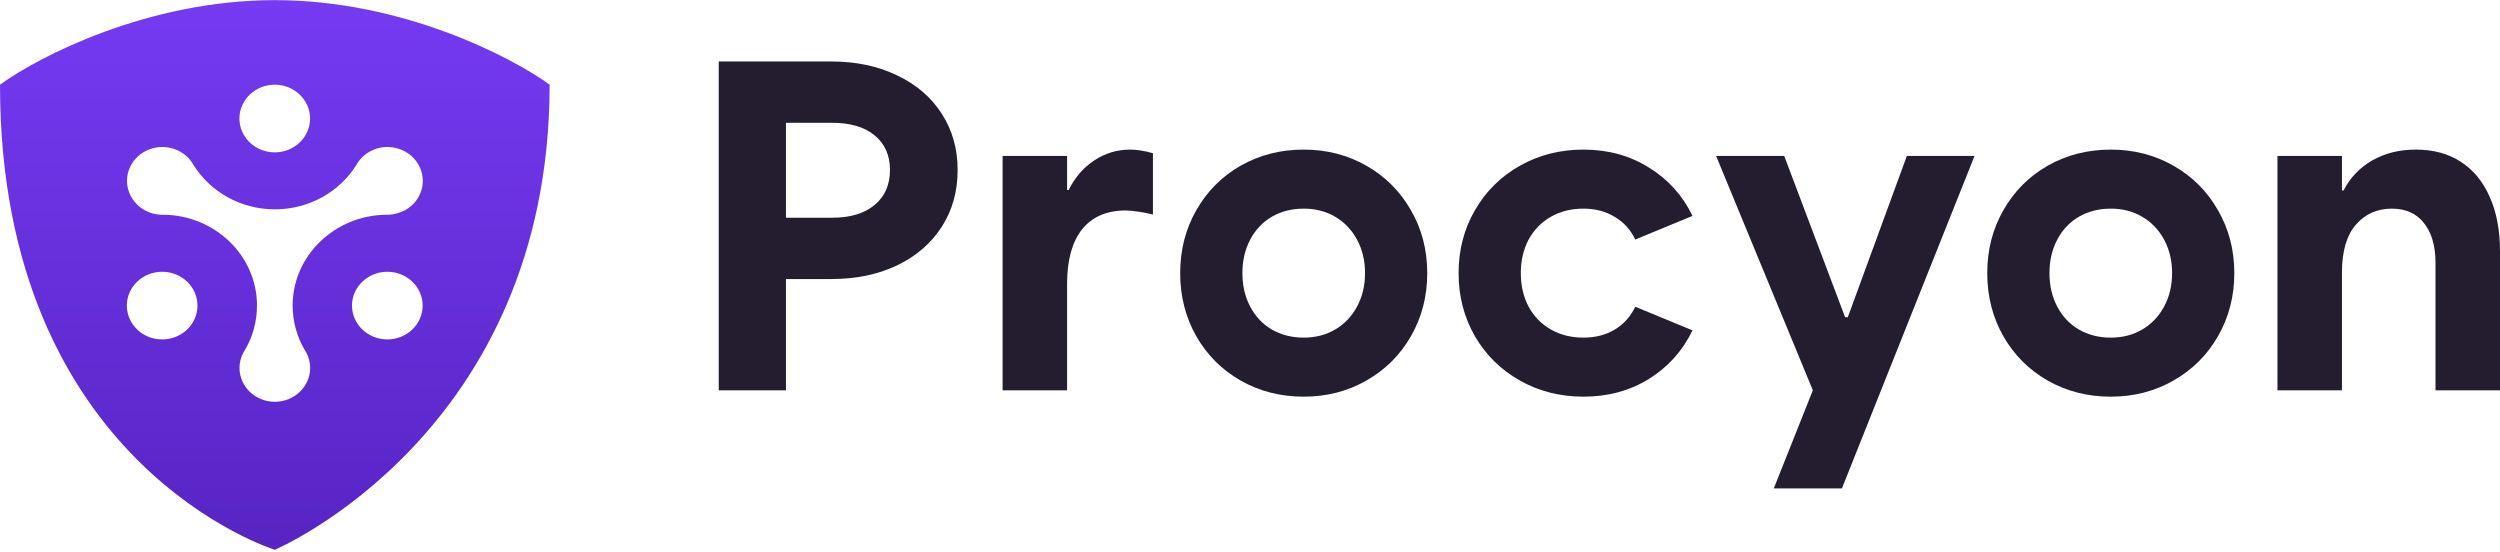
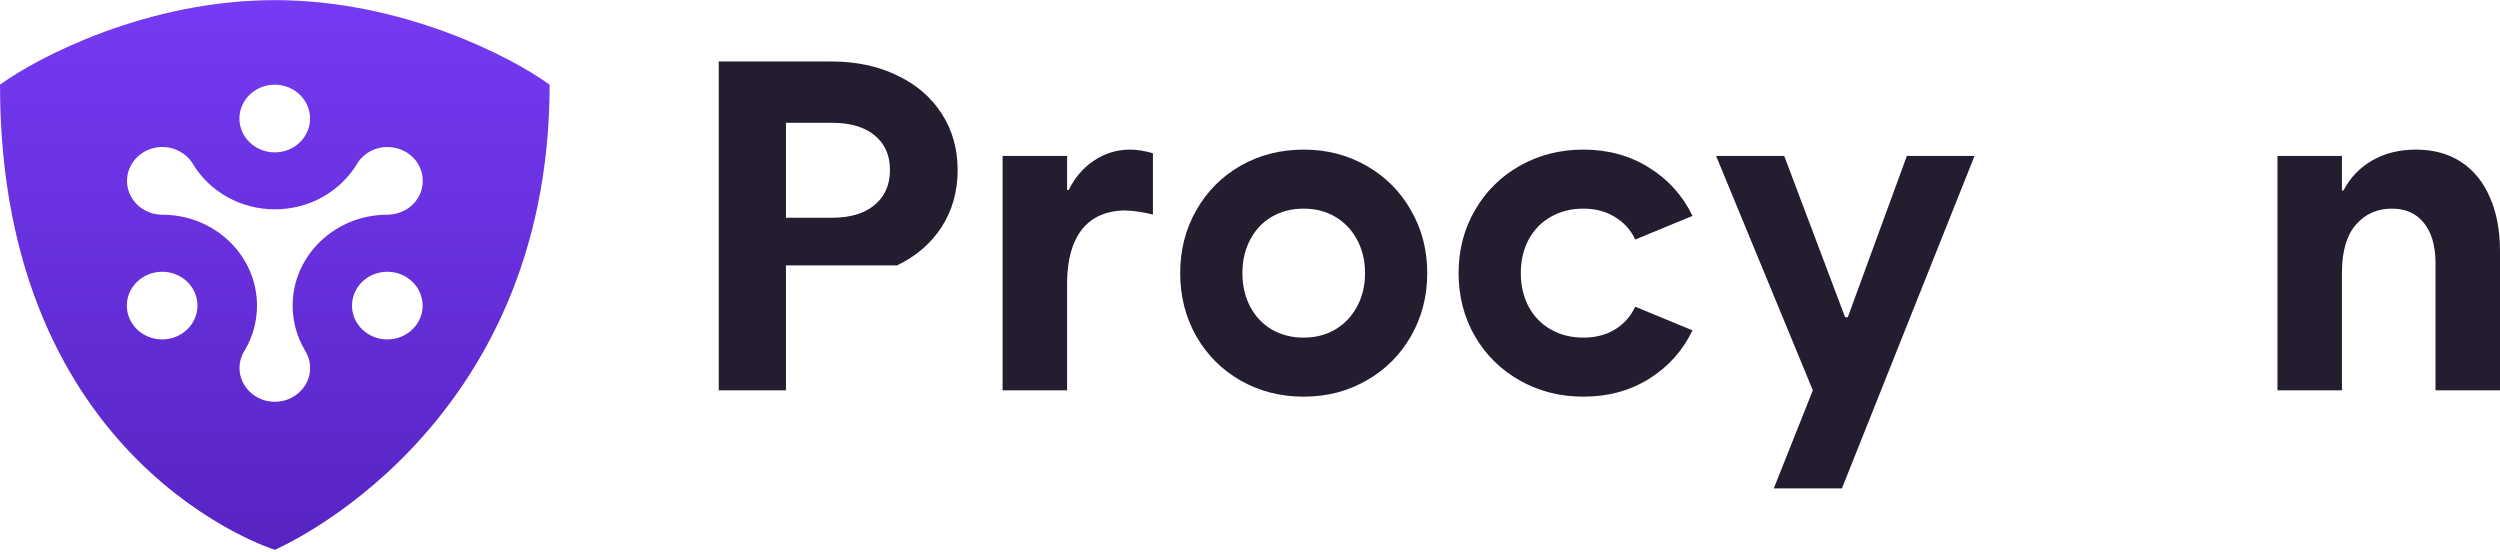
<svg xmlns="http://www.w3.org/2000/svg" width="580" height="128" viewBox="0 0 580 128" fill="none">
  <path fill-rule="evenodd" clip-rule="evenodd" d="M0 19.649C8.991 13.109 34.331 0.031 63.757 0.031C93.183 0.031 118.522 13.109 127.514 19.649C127.514 100.571 63.757 127.545 63.757 127.545C63.757 127.545 0 107.927 0 19.649ZM63.74 35.349C68.267 35.349 71.935 31.826 71.935 27.499C71.935 23.171 68.267 19.648 63.74 19.648C59.212 19.648 55.545 23.171 55.545 27.499C55.545 31.826 59.212 35.349 63.74 35.349ZM90.139 49.815C91.43 49.761 92.74 49.422 93.956 48.76H93.994C97.904 46.596 99.251 41.786 96.987 38.031C94.724 34.276 89.709 32.988 85.799 35.152C84.601 35.814 83.647 36.726 82.955 37.781C82.94 37.806 82.925 37.832 82.91 37.858C82.892 37.89 82.875 37.922 82.856 37.955L82.856 37.955L82.856 37.955L82.856 37.955L82.856 37.955L82.856 37.956C82.793 38.067 82.728 38.183 82.656 38.299C78.801 44.451 71.804 48.563 63.777 48.563C55.75 48.563 48.734 44.433 44.899 38.281C44.863 38.219 44.824 38.158 44.785 38.095L44.785 38.095L44.785 38.095L44.784 38.095L44.784 38.094L44.784 38.094C44.721 37.994 44.657 37.891 44.599 37.781C43.907 36.726 42.953 35.814 41.755 35.152C37.845 32.988 32.831 34.276 30.567 38.031C28.303 41.786 29.65 46.596 33.56 48.76C34.758 49.44 36.067 49.779 37.377 49.815H37.602H37.639H37.864H37.901C49.913 49.94 59.623 59.328 59.623 70.898C59.623 74.635 58.613 78.14 56.836 81.18C56.723 81.376 56.611 81.555 56.499 81.734L56.499 81.734C55.9 82.825 55.563 84.059 55.563 85.364C55.563 89.692 59.23 93.214 63.758 93.214C68.286 93.214 71.953 89.692 71.953 85.364C71.953 84.059 71.617 82.825 71.018 81.734C70.962 81.645 70.906 81.551 70.85 81.457C70.793 81.363 70.737 81.269 70.681 81.18C68.904 78.14 67.893 74.635 67.893 70.898C67.893 59.346 77.604 49.958 89.616 49.815H89.878H90.139ZM37.62 78.748C42.148 78.748 45.815 75.225 45.815 70.898C45.815 66.57 42.148 63.048 37.62 63.048C33.093 63.048 29.425 66.57 29.425 70.898C29.425 75.225 33.093 78.748 37.62 78.748ZM89.859 78.748C94.387 78.748 98.054 75.225 98.054 70.898C98.054 66.57 94.387 63.048 89.859 63.048C85.331 63.048 81.664 66.57 81.664 70.898C81.664 75.225 85.331 78.748 89.859 78.748Z" fill="url(#paint0_linear_617_16)" />
  <path d="M528.37 36.182H543.332V44.19H543.701C545.211 41.239 547.424 38.921 550.339 37.235C553.254 35.55 556.644 34.707 560.507 34.707C564.546 34.707 568.023 35.655 570.938 37.551C573.854 39.448 576.084 42.17 577.629 45.718C579.21 49.265 580 53.462 580 58.309V90.551H565.038V60.838C565.003 56.904 564.09 53.848 562.298 51.671C560.542 49.493 558.084 48.404 554.923 48.404C551.516 48.404 548.741 49.634 546.599 52.092C544.456 54.516 543.367 58.168 543.332 63.05V90.551H528.37V36.182Z" fill="#241D30" />
-   <path d="M489.7 92.026C484.326 92.026 479.444 90.78 475.054 88.286C470.699 85.792 467.274 82.368 464.781 78.013C462.287 73.622 461.04 68.74 461.04 63.367C461.04 57.993 462.287 53.128 464.781 48.773C467.274 44.383 470.699 40.941 475.054 38.447C479.444 35.953 484.326 34.707 489.7 34.707C495.039 34.707 499.886 35.953 504.241 38.447C508.631 40.941 512.073 44.383 514.567 48.773C517.096 53.128 518.36 57.993 518.36 63.367C518.36 68.74 517.096 73.622 514.567 78.013C512.073 82.368 508.631 85.792 504.241 88.286C499.886 90.78 495.039 92.026 489.7 92.026ZM489.7 78.329C492.44 78.329 494.881 77.697 497.023 76.432C499.166 75.168 500.852 73.394 502.081 71.111C503.31 68.828 503.925 66.247 503.925 63.367C503.925 60.486 503.31 57.905 502.081 55.622C500.852 53.339 499.166 51.565 497.023 50.301C494.881 49.036 492.44 48.404 489.7 48.404C486.925 48.404 484.449 49.036 482.272 50.301C480.129 51.565 478.461 53.339 477.267 55.622C476.073 57.905 475.476 60.486 475.476 63.367C475.476 66.247 476.073 68.828 477.267 71.111C478.461 73.394 480.129 75.168 482.272 76.432C484.449 77.697 486.925 78.329 489.7 78.329Z" fill="#241D30" />
  <path d="M398.136 36.182H413.941L428.06 73.587H428.692L442.39 36.182H458.09L427.323 113.311H411.517L420.579 90.551L398.136 36.182Z" fill="#241D30" />
  <path d="M367.368 92.026C361.96 92.026 357.042 90.78 352.617 88.286C348.192 85.792 344.714 82.368 342.186 78.013C339.657 73.622 338.392 68.74 338.392 63.367C338.392 57.993 339.657 53.128 342.186 48.773C344.714 44.383 348.192 40.941 352.617 38.447C357.042 35.953 361.96 34.707 367.368 34.707C373.058 34.707 378.116 36.094 382.541 38.869C387.002 41.608 390.374 45.349 392.657 50.09L379.38 55.569C378.292 53.286 376.693 51.53 374.586 50.301C372.514 49.036 370.108 48.404 367.368 48.404C364.524 48.404 361.995 49.036 359.782 50.301C357.569 51.565 355.848 53.339 354.619 55.622C353.425 57.905 352.828 60.486 352.828 63.367C352.828 66.247 353.425 68.828 354.619 71.111C355.848 73.394 357.569 75.168 359.782 76.432C361.995 77.697 364.524 78.329 367.368 78.329C370.108 78.329 372.514 77.714 374.586 76.485C376.693 75.22 378.292 73.447 379.38 71.164L392.657 76.643C390.374 81.384 387.002 85.142 382.541 87.917C378.116 90.657 373.058 92.026 367.368 92.026Z" fill="#241D30" />
  <path d="M302.462 92.026C297.088 92.026 292.206 90.78 287.816 88.286C283.461 85.792 280.036 82.368 277.543 78.013C275.049 73.622 273.802 68.74 273.802 63.367C273.802 57.993 275.049 53.128 277.543 48.773C280.036 44.383 283.461 40.941 287.816 38.447C292.206 35.953 297.088 34.707 302.462 34.707C307.801 34.707 312.648 35.953 317.003 38.447C321.393 40.941 324.835 44.383 327.329 48.773C329.858 53.128 331.122 57.993 331.122 63.367C331.122 68.74 329.858 73.622 327.329 78.013C324.835 82.368 321.393 85.792 317.003 88.286C312.648 90.78 307.801 92.026 302.462 92.026ZM302.462 78.329C305.202 78.329 307.643 77.697 309.785 76.432C311.928 75.168 313.613 73.394 314.843 71.111C316.072 68.828 316.687 66.247 316.687 63.367C316.687 60.486 316.072 57.905 314.843 55.622C313.613 53.339 311.928 51.565 309.785 50.301C307.643 49.036 305.202 48.404 302.462 48.404C299.687 48.404 297.211 49.036 295.034 50.301C292.891 51.565 291.223 53.339 290.029 55.622C288.835 57.905 288.238 60.486 288.238 63.367C288.238 66.247 288.835 68.828 290.029 71.111C291.223 73.394 292.891 75.168 295.034 76.432C297.211 77.697 299.687 78.329 302.462 78.329Z" fill="#241D30" />
  <path d="M232.603 36.182H247.566V44.084H247.934C249.374 41.169 251.341 38.886 253.835 37.235C256.364 35.55 259.156 34.707 262.212 34.707C263.757 34.707 265.513 34.987 267.48 35.55V49.774C265.232 49.212 263.09 48.896 261.053 48.826C256.698 48.861 253.361 50.319 251.043 53.199C248.76 56.079 247.601 60.223 247.566 65.632V90.551H232.603V36.182Z" fill="#241D30" />
-   <path d="M166.749 14.265H192.88C198.605 14.265 203.68 15.336 208.106 17.479C212.566 19.586 216.026 22.554 218.484 26.383C220.943 30.176 222.172 34.531 222.172 39.448C222.172 44.4 220.943 48.791 218.484 52.619C216.026 56.447 212.566 59.433 208.106 61.575C203.68 63.683 198.605 64.736 192.88 64.736H182.343V90.551H166.749V14.265ZM193.091 50.512C197.27 50.512 200.537 49.528 202.89 47.561C205.278 45.594 206.472 42.89 206.472 39.448C206.472 36.006 205.278 33.319 202.89 31.387C200.537 29.456 197.27 28.49 193.091 28.49H182.343V50.512H193.091Z" fill="#241D30" />
+   <path d="M166.749 14.265H192.88C198.605 14.265 203.68 15.336 208.106 17.479C212.566 19.586 216.026 22.554 218.484 26.383C220.943 30.176 222.172 34.531 222.172 39.448C222.172 44.4 220.943 48.791 218.484 52.619C216.026 56.447 212.566 59.433 208.106 61.575H182.343V90.551H166.749V14.265ZM193.091 50.512C197.27 50.512 200.537 49.528 202.89 47.561C205.278 45.594 206.472 42.89 206.472 39.448C206.472 36.006 205.278 33.319 202.89 31.387C200.537 29.456 197.27 28.49 193.091 28.49H182.343V50.512H193.091Z" fill="#241D30" />
  <defs>
    <linearGradient id="paint0_linear_617_16" x1="63.757" y1="0.031" x2="63.757" y2="127.545" gradientUnits="userSpaceOnUse">
      <stop stop-color="#753AF2" />
      <stop offset="1" stop-color="#5724C3" />
    </linearGradient>
  </defs>
</svg>